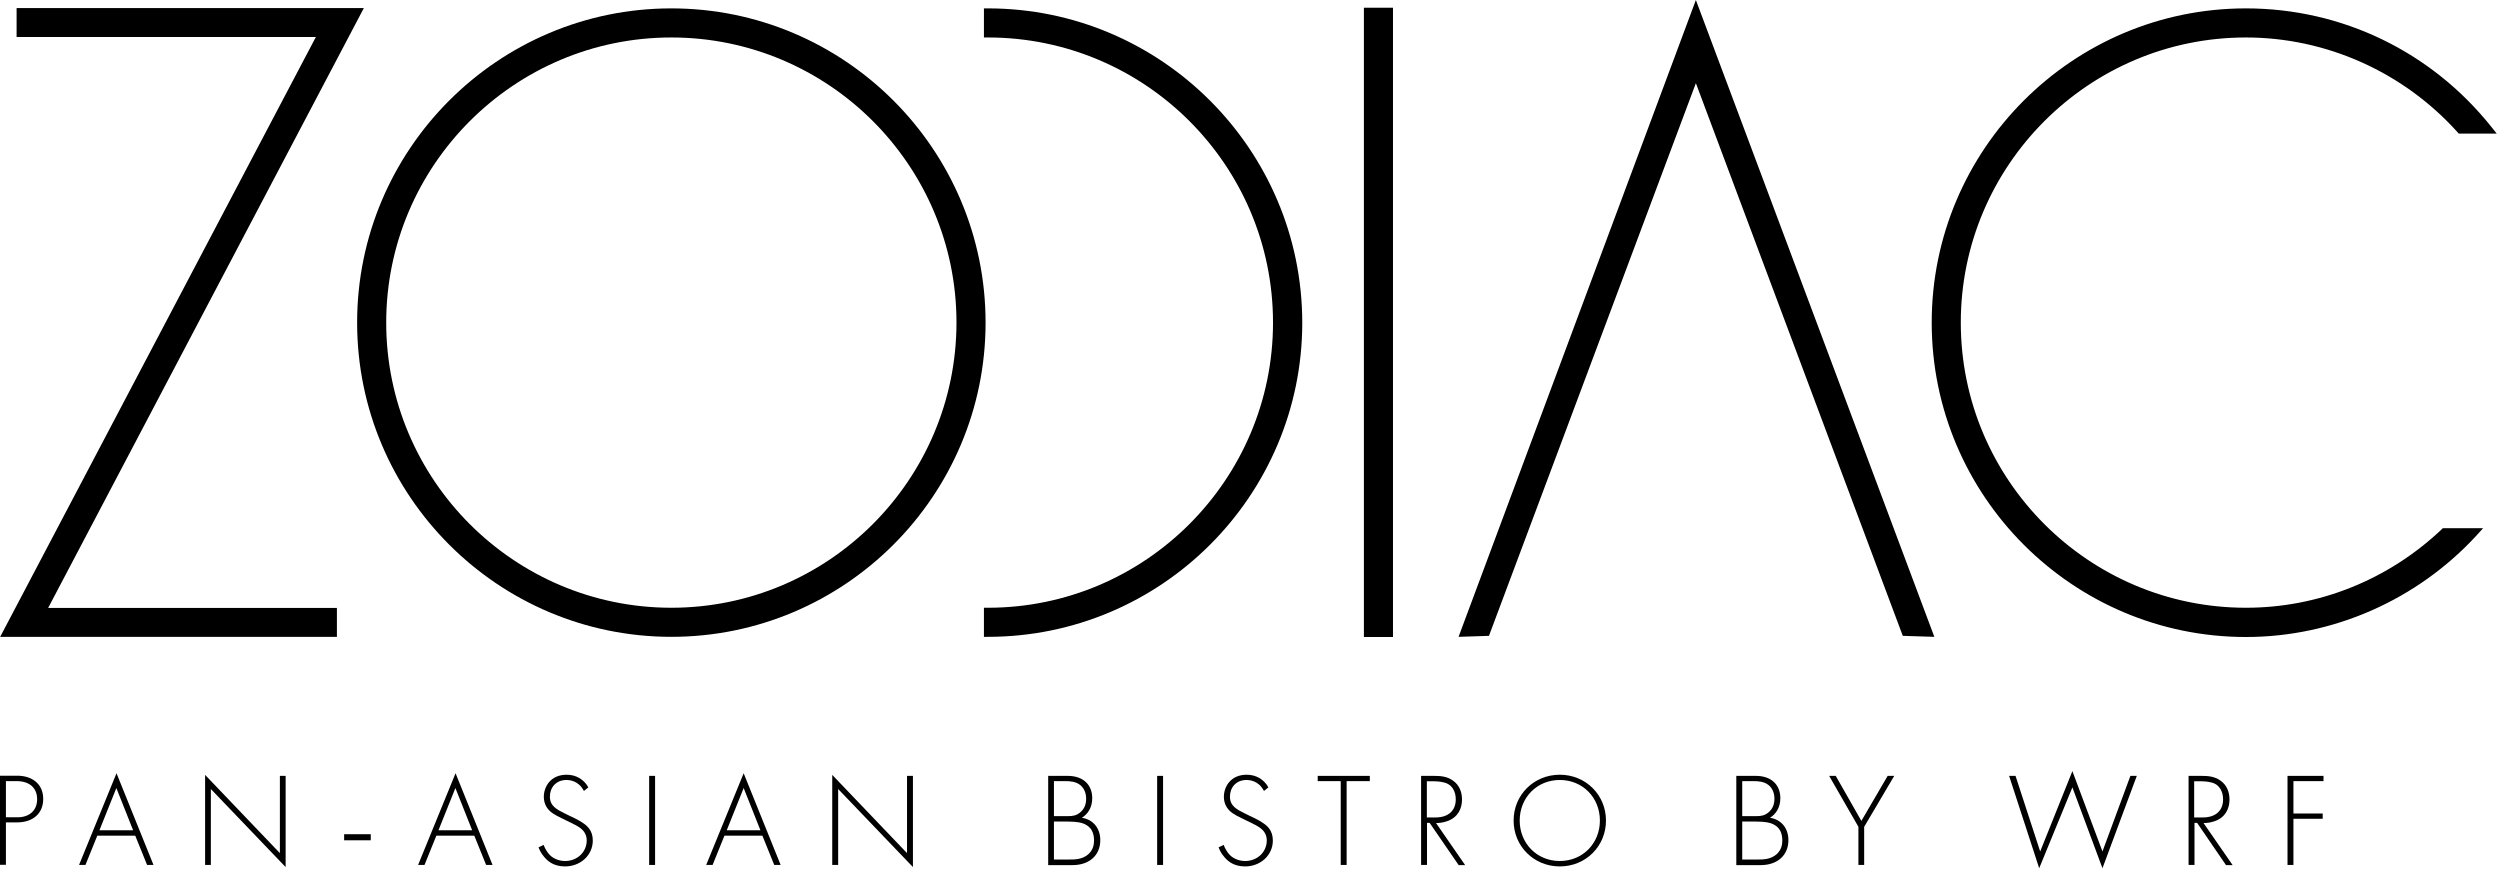
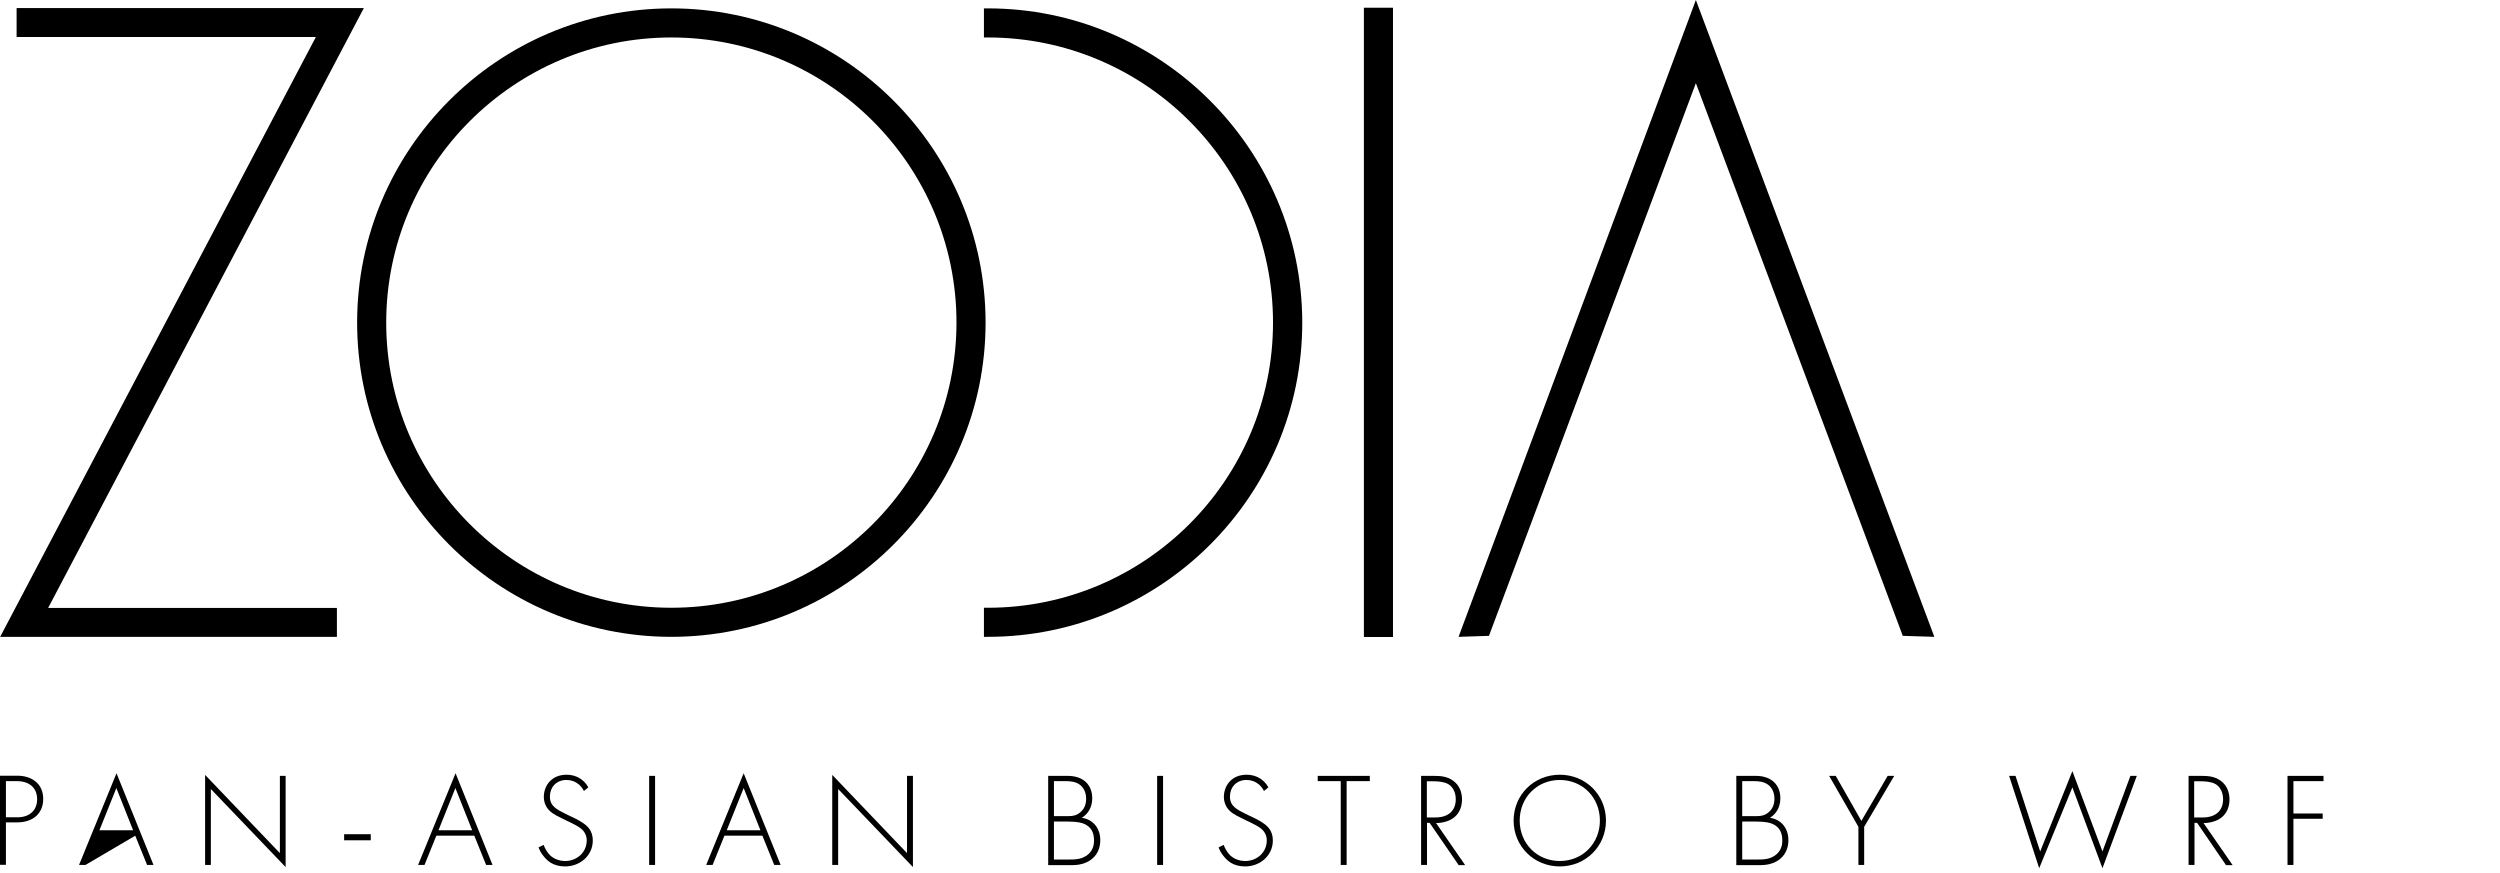
<svg xmlns="http://www.w3.org/2000/svg" width="458" height="160" viewBox="0 0 458 160" fill="none">
  <path d="M122.991 111.339C94.178 111.339 70.754 87.915 70.754 59.102C70.754 30.319 94.178 6.865 122.991 6.865C151.774 6.865 175.228 30.289 175.228 59.102C175.198 87.915 151.774 111.339 122.991 111.339ZM122.991 1.536C91.227 1.536 65.425 27.368 65.425 59.102C65.425 90.866 91.257 116.668 122.991 116.668C154.725 116.668 180.558 90.836 180.558 59.102C180.558 27.368 154.725 1.536 122.991 1.536Z" fill="black" />
  <path d="M66.659 1.475H3.041V6.774H57.868L0.03 116.668H61.721V111.369H8.822L66.659 1.475Z" fill="black" />
  <path d="M255.195 1.415H249.866V116.698H255.195V1.415Z" fill="black" />
  <path d="M267.208 116.668L272.778 116.488L310.684 15.235L348.59 116.488L354.371 116.668L310.684 0L267.208 116.668Z" fill="black" />
-   <path d="M447.344 96.948C437.559 106.221 424.793 111.339 411.455 111.339C382.642 111.339 359.218 87.915 359.218 59.102C359.218 30.319 382.642 6.865 411.455 6.865C426.148 6.865 440.298 13.187 450.234 24.237L450.445 24.478H457.4L456.466 23.304C445.447 9.454 429.038 1.536 411.455 1.536C379.691 1.536 353.889 27.368 353.889 59.102C353.889 90.866 379.721 116.699 411.455 116.699C427.442 116.699 442.888 109.894 453.787 98.001L454.901 96.767H447.524L447.344 96.948Z" fill="black" />
  <path d="M180.978 1.536H180.256V6.865H180.978C209.792 6.865 233.216 30.289 233.216 59.102C233.216 87.885 209.792 111.339 180.978 111.339H180.256V116.668H180.978C212.742 116.668 238.575 90.836 238.575 59.102C238.545 27.368 212.712 1.536 180.978 1.536Z" fill="black" />
  <path d="M1.084 150.69V158.428H0V142.109H3.161C5.841 142.109 7.918 143.585 7.918 146.355C7.918 149.064 5.991 150.66 3.161 150.66H1.084V150.69ZM1.084 149.727H3.222C5.359 149.727 6.804 148.492 6.804 146.415C6.804 144.398 5.45 143.103 3.071 143.103H1.084V149.727Z" fill="black" />
-   <path d="M24.778 153.099H17.823L15.656 158.458H14.481L21.346 141.658L28.12 158.458H26.946L24.778 153.099ZM24.387 152.105L21.316 144.367L18.215 152.105H24.387Z" fill="black" />
+   <path d="M24.778 153.099L15.656 158.458H14.481L21.346 141.658L28.12 158.458H26.946L24.778 153.099ZM24.387 152.105L21.316 144.367L18.215 152.105H24.387Z" fill="black" />
  <path d="M37.575 158.458V141.959L51.274 156.29V142.14H52.328V158.85L38.629 144.548V158.458H37.575Z" fill="black" />
  <path d="M67.923 152.828H63.046V153.942H67.923V152.828Z" fill="black" />
  <path d="M86.892 153.099H79.937L77.769 158.458H76.595L83.459 141.658L90.234 158.458H89.059L86.892 153.099ZM86.5 152.105L83.429 144.367L80.328 152.105H86.5Z" fill="black" />
  <path d="M106.974 144.909C105.98 142.952 104.204 142.892 103.782 142.892C101.856 142.892 100.742 144.277 100.742 145.933C100.742 147.679 101.976 148.281 103.602 149.094C105.228 149.877 106.01 150.208 106.853 150.811C107.576 151.292 108.6 152.165 108.6 153.972C108.6 156.712 106.311 158.729 103.511 158.729C101.404 158.729 100.32 157.735 99.718 157.013C99.086 156.29 98.815 155.658 98.664 155.236L99.597 154.785C99.808 155.417 100.23 156.049 100.471 156.35C101.193 157.284 102.397 157.735 103.542 157.735C105.739 157.735 107.486 156.11 107.486 153.972C107.486 153.099 107.155 152.165 105.89 151.413C105.408 151.112 104.354 150.6 102.849 149.877C101.494 149.215 100.711 148.763 100.139 147.86C99.778 147.258 99.627 146.626 99.627 145.993C99.627 144.096 100.892 141.929 103.813 141.929C105.438 141.929 106.944 142.712 107.787 144.247L106.974 144.909Z" fill="black" />
  <path d="M120.011 142.14H118.927V158.458H120.011V142.14Z" fill="black" />
  <path d="M139.671 153.099H132.716L130.548 158.458H129.374L136.239 141.658L143.013 158.458H141.839L139.671 153.099ZM139.31 152.105L136.239 144.367L133.138 152.105H139.31Z" fill="black" />
  <path d="M152.467 158.458V141.959L166.166 156.29V142.14H167.25V158.85L153.551 144.548V158.458H152.467Z" fill="black" />
  <path d="M192.028 142.14H195.611C198.441 142.14 200.097 143.765 200.097 146.234C200.097 147.981 199.254 149.155 198.2 149.817C200.338 150.148 201.573 151.804 201.573 153.912C201.573 156.772 199.465 158.488 196.514 158.488H192.028V142.14V142.14ZM193.082 149.516H195.671C196.514 149.516 197.177 149.426 197.899 148.824C198.562 148.282 198.983 147.469 198.983 146.325C198.983 145.03 198.411 144.217 197.869 143.796C197.056 143.163 196.003 143.103 195.16 143.103H193.082V149.516ZM193.082 157.465H195.822C196.936 157.465 198.261 157.465 199.375 156.501C200.248 155.718 200.428 154.755 200.428 154.002C200.428 152.527 199.917 151.533 198.682 150.961C198.231 150.751 197.448 150.51 195.611 150.51H193.082V157.465Z" fill="black" />
  <path d="M213.074 142.14H211.99V158.458H213.074V142.14Z" fill="black" />
  <path d="M231.56 144.909C230.566 142.952 228.79 142.892 228.368 142.892C226.441 142.892 225.327 144.277 225.327 145.933C225.327 147.679 226.562 148.281 228.188 149.094C229.814 149.877 230.596 150.208 231.439 150.811C232.162 151.292 233.186 152.165 233.186 153.972C233.186 156.712 230.897 158.729 228.097 158.729C225.99 158.729 224.906 157.735 224.304 157.013C223.672 156.29 223.401 155.658 223.25 155.236L224.183 154.785C224.394 155.417 224.816 156.049 225.056 156.35C225.779 157.284 226.983 157.735 228.127 157.735C230.325 157.735 232.072 156.11 232.072 153.972C232.072 153.099 231.74 152.165 230.476 151.413C229.994 151.112 228.94 150.6 227.435 149.877C226.08 149.215 225.297 148.763 224.725 147.86C224.364 147.258 224.213 146.626 224.213 145.993C224.213 144.096 225.478 141.929 228.398 141.929C230.024 141.929 231.53 142.712 232.373 144.247L231.56 144.909Z" fill="black" />
  <path d="M246.704 143.103V158.458H245.62V143.103H241.405V142.14H250.949V143.103H246.704Z" fill="black" />
  <path d="M267.208 158.458L261.909 150.751H261.428V158.458H260.344V142.14H262.692C263.927 142.14 265.071 142.23 266.155 142.983C267.419 143.856 267.841 145.211 267.841 146.475C267.841 148.101 267.118 149.757 265.101 150.449C264.258 150.751 263.475 150.781 263.084 150.781L268.413 158.488H267.208V158.458ZM261.428 149.757H262.993C265.312 149.757 266.697 148.523 266.697 146.445C266.697 144.819 265.884 143.946 265.251 143.615C264.559 143.224 263.385 143.133 262.752 143.133H261.398V149.757H261.428Z" fill="black" />
  <path d="M294.215 150.329C294.215 155.026 290.511 158.729 285.754 158.729C280.997 158.729 277.294 155.026 277.294 150.329C277.294 145.632 280.997 141.929 285.754 141.929C290.511 141.929 294.215 145.632 294.215 150.329ZM293.101 150.329C293.101 146.144 289.969 142.892 285.754 142.892C281.539 142.892 278.408 146.144 278.408 150.329C278.408 154.484 281.539 157.735 285.754 157.735C289.969 157.735 293.101 154.484 293.101 150.329Z" fill="black" />
  <path d="M318.091 142.14H321.674C324.504 142.14 326.16 143.765 326.16 146.234C326.16 147.981 325.317 149.155 324.263 149.817C326.401 150.148 327.635 151.804 327.635 153.912C327.635 156.772 325.527 158.488 322.577 158.488H318.091V142.14V142.14ZM319.175 149.516H321.764C322.607 149.516 323.269 149.426 323.992 148.824C324.654 148.282 325.076 147.469 325.076 146.325C325.076 145.03 324.504 144.217 323.962 143.796C323.149 143.163 322.095 143.103 321.252 143.103H319.175V149.516V149.516ZM319.175 157.465H321.915C323.029 157.465 324.353 157.465 325.467 156.501C326.34 155.718 326.521 154.755 326.521 154.002C326.521 152.527 326.009 151.533 324.775 150.961C324.323 150.751 323.54 150.51 321.704 150.51H319.175V157.465V157.465Z" fill="black" />
  <path d="M340.461 151.473L335.102 142.14H336.306L341.003 150.389L345.82 142.14H347.024L341.515 151.473V158.458H340.461V151.473Z" fill="black" />
  <path d="M369.244 142.14L373.76 155.989L379.661 141.267L385.171 155.989L390.289 142.14H391.463L385.171 159.06L379.661 144.247L373.579 159.06L368.069 142.14H369.244Z" fill="black" />
  <path d="M407.782 158.458L402.513 150.751H402.031V158.458H400.947V142.14H403.296C404.53 142.14 405.674 142.23 406.758 142.983C408.023 143.856 408.444 145.211 408.444 146.475C408.444 148.101 407.722 149.757 405.704 150.449C404.861 150.751 404.078 150.781 403.687 150.781L409.016 158.488H407.782V158.458ZM402.001 149.757H403.567C405.885 149.757 407.27 148.523 407.27 146.445C407.27 144.819 406.457 143.946 405.825 143.615C405.132 143.224 403.958 143.133 403.326 143.133H401.971V149.757H402.001Z" fill="black" />
  <path d="M425.666 143.103H420.156V149.034H425.515V149.998H420.156V158.458H419.072V142.14H425.666V143.103Z" fill="black" />
</svg>